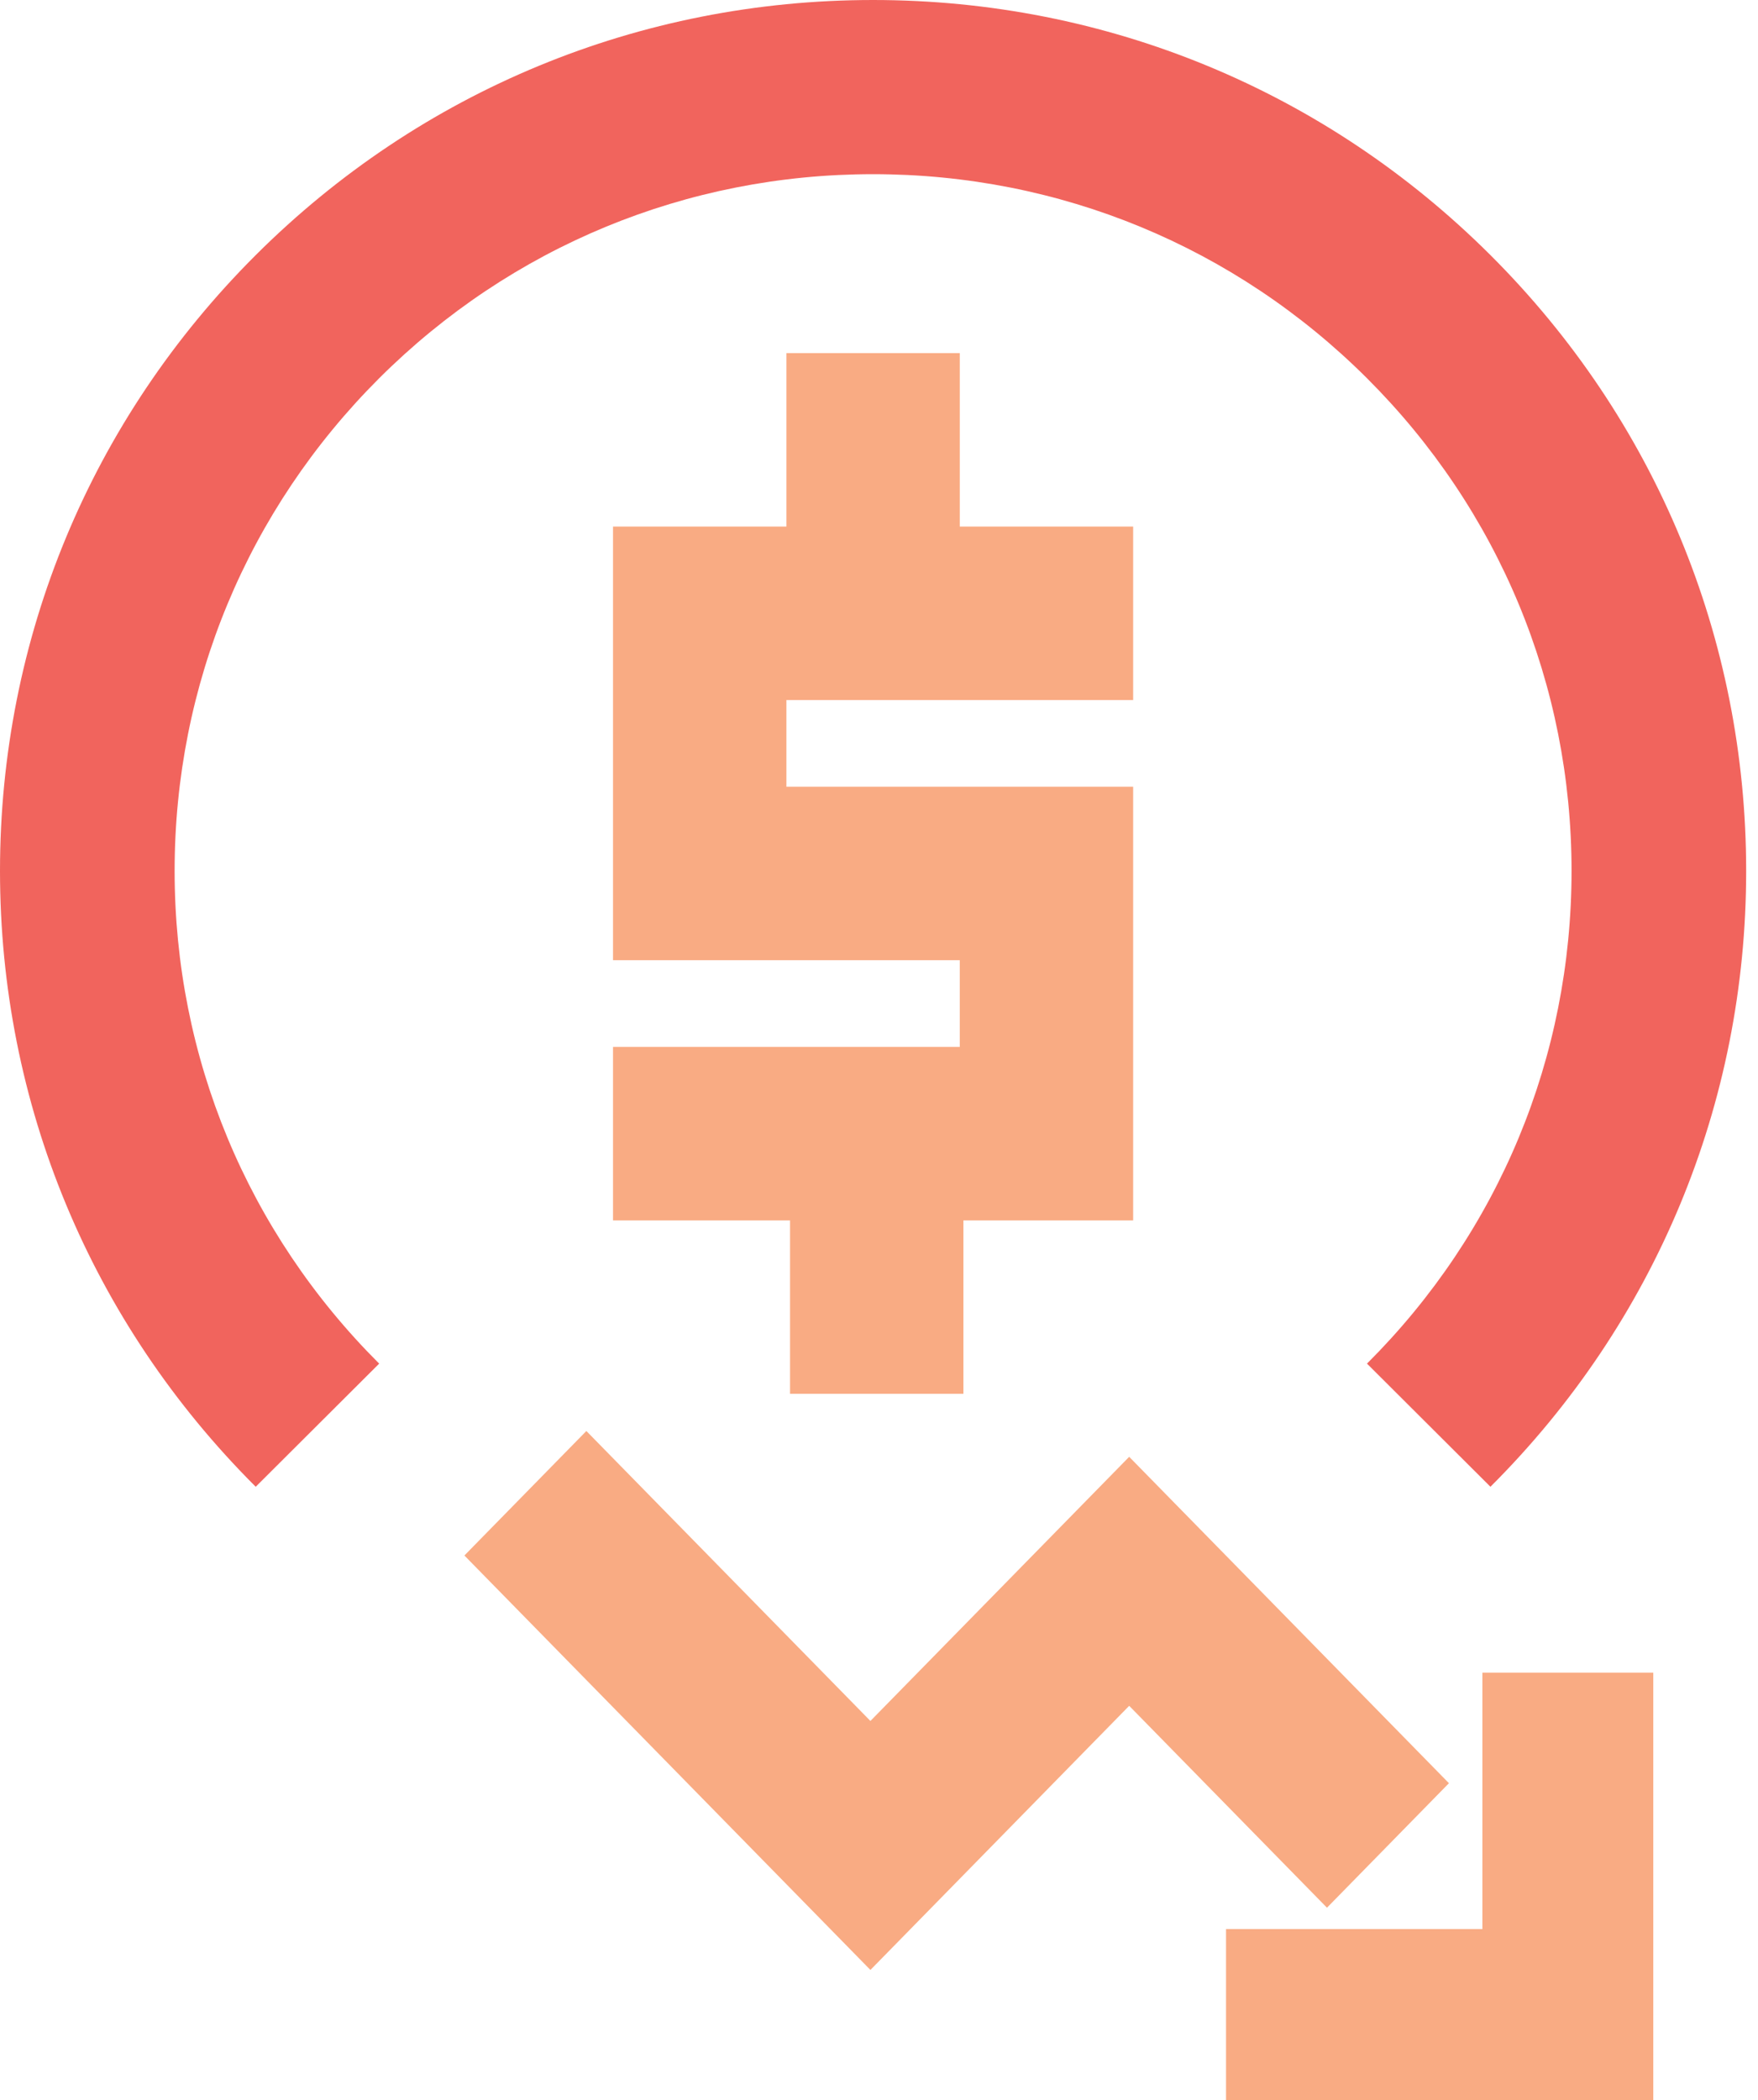
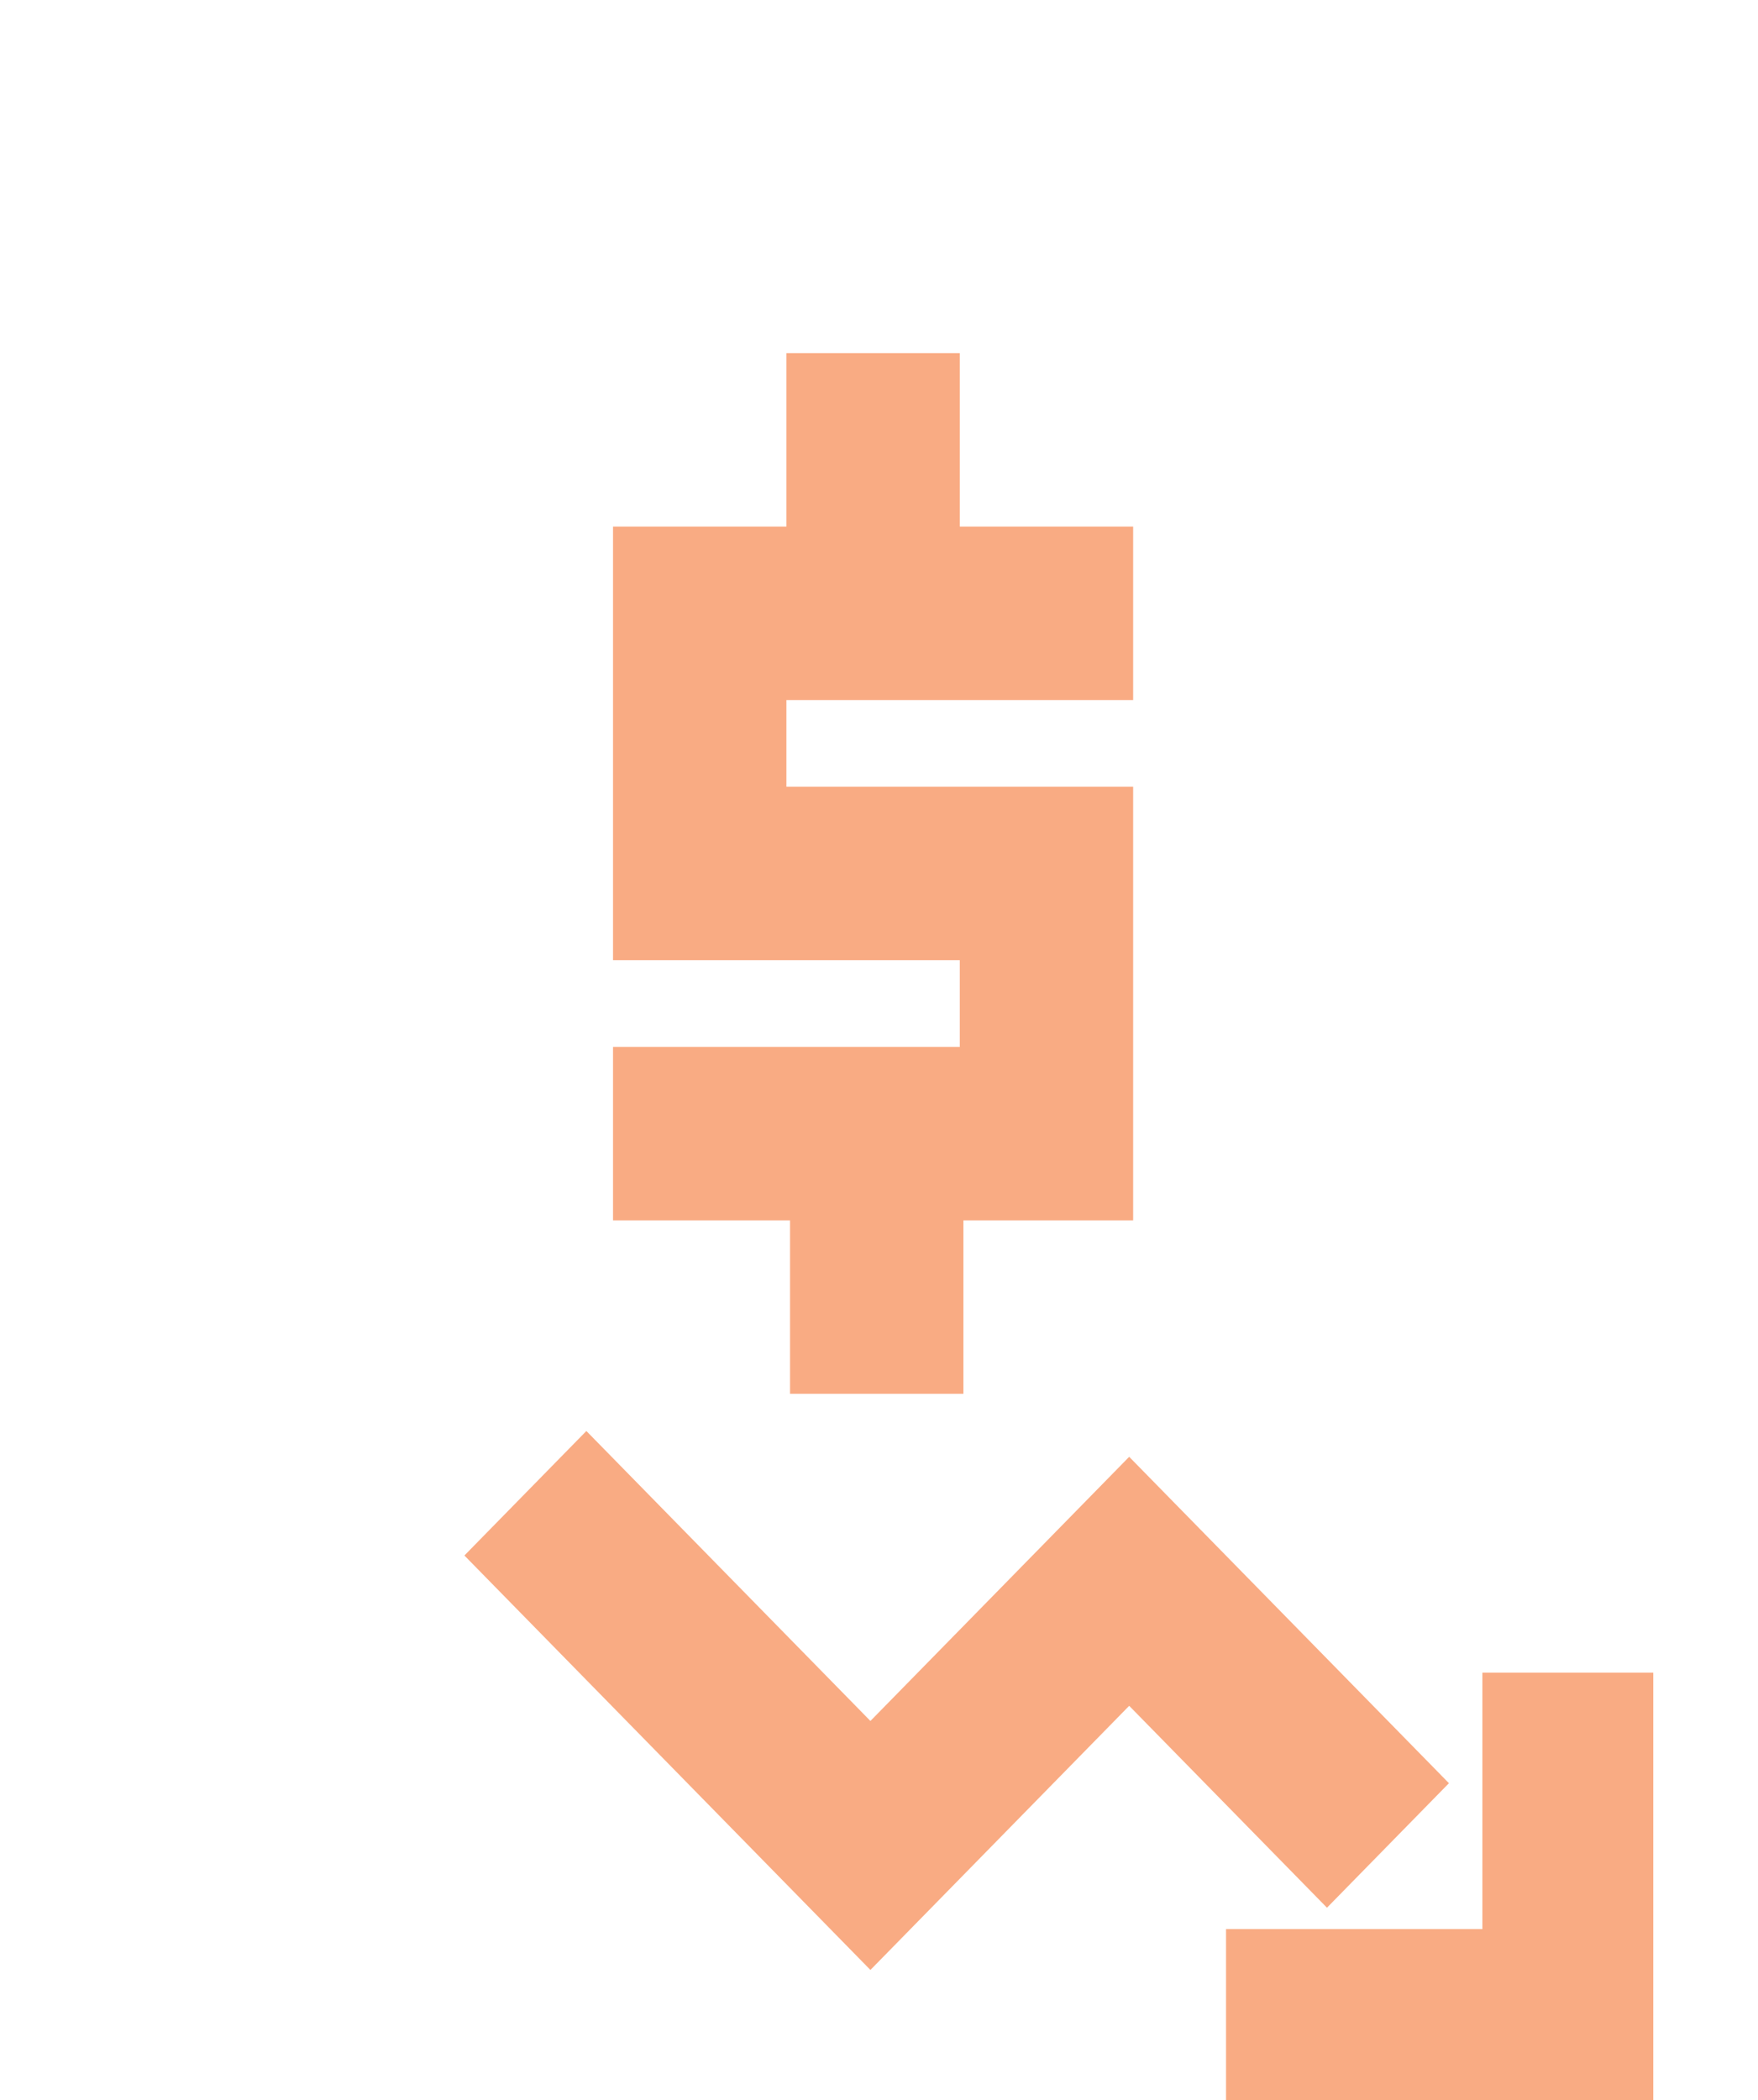
<svg xmlns="http://www.w3.org/2000/svg" width="67px" height="80px" viewBox="0 0 67 80" version="1.1">
  <title>Slice 1</title>
  <desc>Created with Sketch.</desc>
  <g id="Page-1" stroke="none" stroke-width="1" fill="none" fill-rule="evenodd">
    <g id="icn-save-clients-money">
      <path d="M43.186,26.667 L29.971,26.667 L29.971,29.971 L43.186,29.971 L43.186,46.49 L36.717,46.49 L36.717,53.097 L30.109,53.097 L30.109,46.49 L23.363,46.49 L23.363,39.882 L36.578,39.882 L36.578,36.578 L23.363,36.578 L23.363,20.059 L29.971,20.059 L29.971,13.451 L36.578,13.451 L36.578,20.059 L43.186,20.059 L43.186,26.667 Z M33.173,75.044 L17.699,59.256 L22.347,54.513 L33.173,65.559 L43.035,55.496 L55.221,67.93 L50.573,72.673 L43.035,64.982 L33.173,75.044 Z M63.009,80 L46.726,80 L46.726,73.487 L56.496,73.487 L56.496,63.717 L63.009,63.717 L63.009,80 Z" id="Mask" fill="#F9AB83" fill-rule="nonzero" />
      <g id="Mask" fill="#F1645D">
-         <path d="M56.803,56.637 L52.098,51.946 C57.125,46.933 59.894,40.267 59.894,33.177 C59.894,26.087 57.125,19.425 52.098,14.409 C47.07,9.396 40.385,6.635 33.274,6.635 C26.164,6.635 19.482,9.396 14.451,14.409 C9.427,19.425 6.655,26.087 6.655,33.177 C6.655,40.267 9.423,46.933 14.451,51.946 L9.746,56.637 C3.461,50.37 0,42.039 0,33.177 C0,24.316 3.464,15.985 9.746,9.718 C16.032,3.45 24.387,0 33.274,0 C42.162,0 50.517,3.45 56.803,9.718 C63.088,15.985 66.549,24.316 66.549,33.177 C66.549,42.039 63.088,50.37 56.803,56.637" id="path-1" />
-       </g>
+         </g>
    </g>
  </g>
</svg>